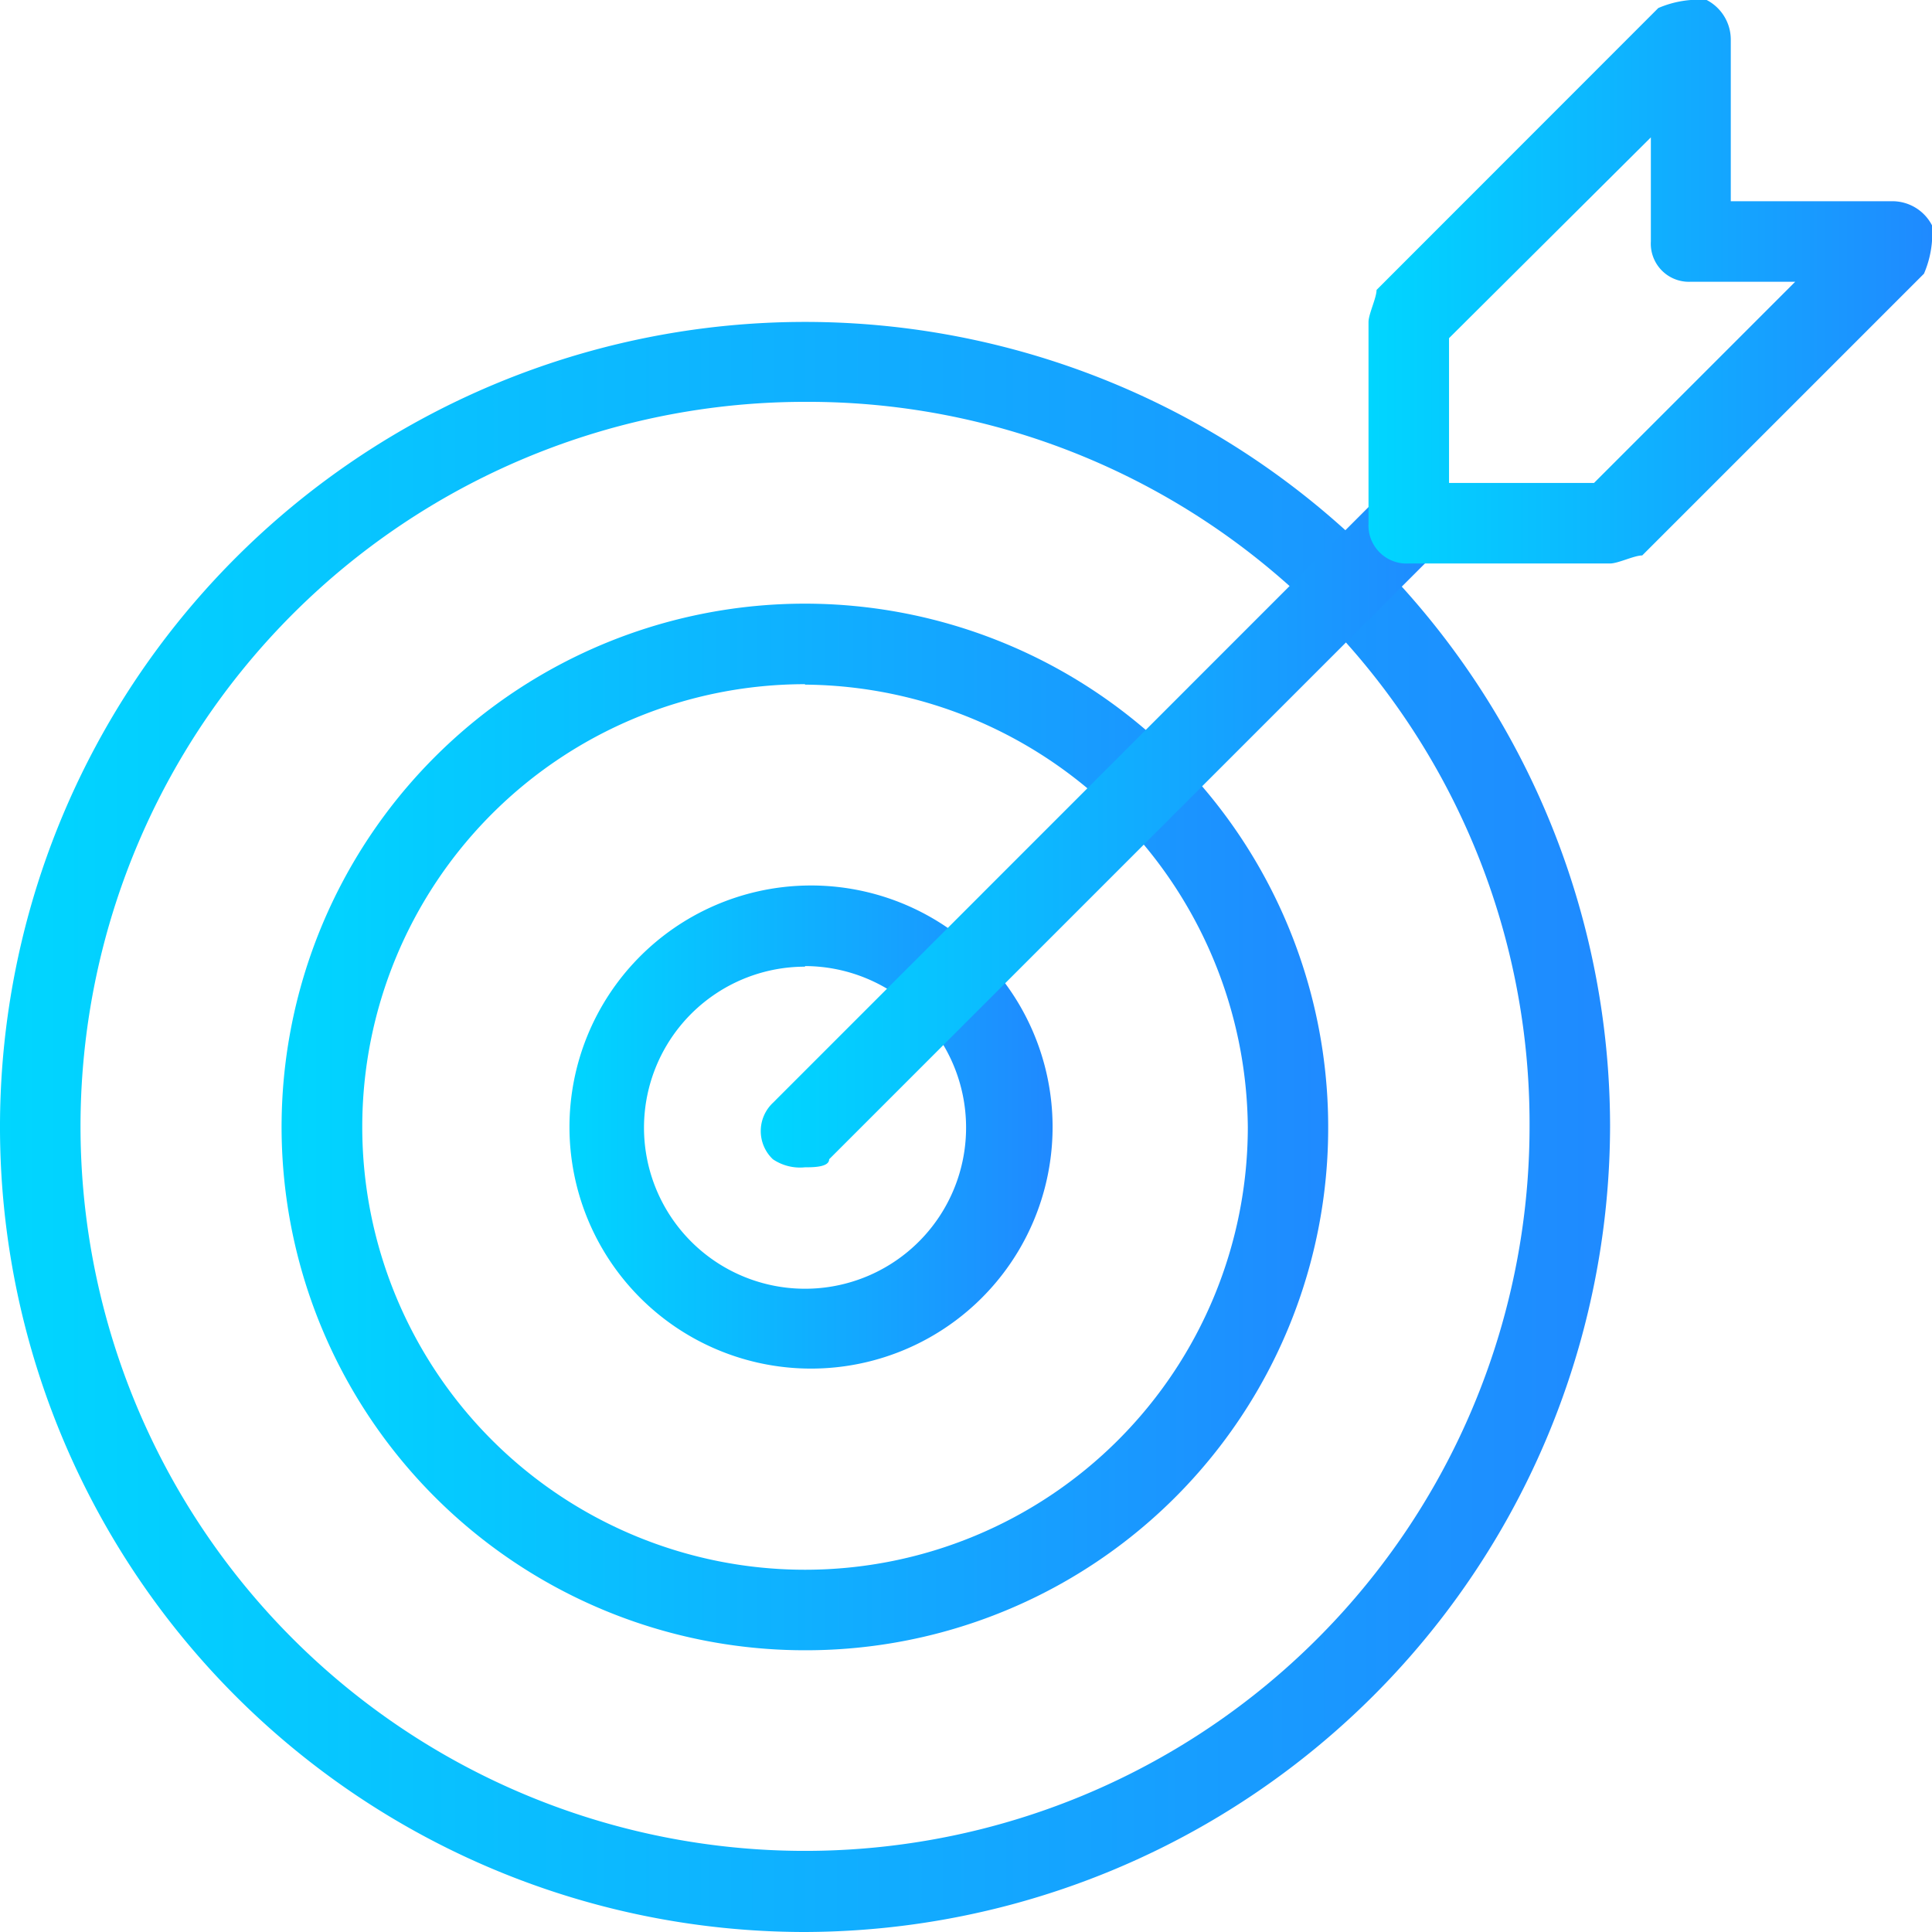
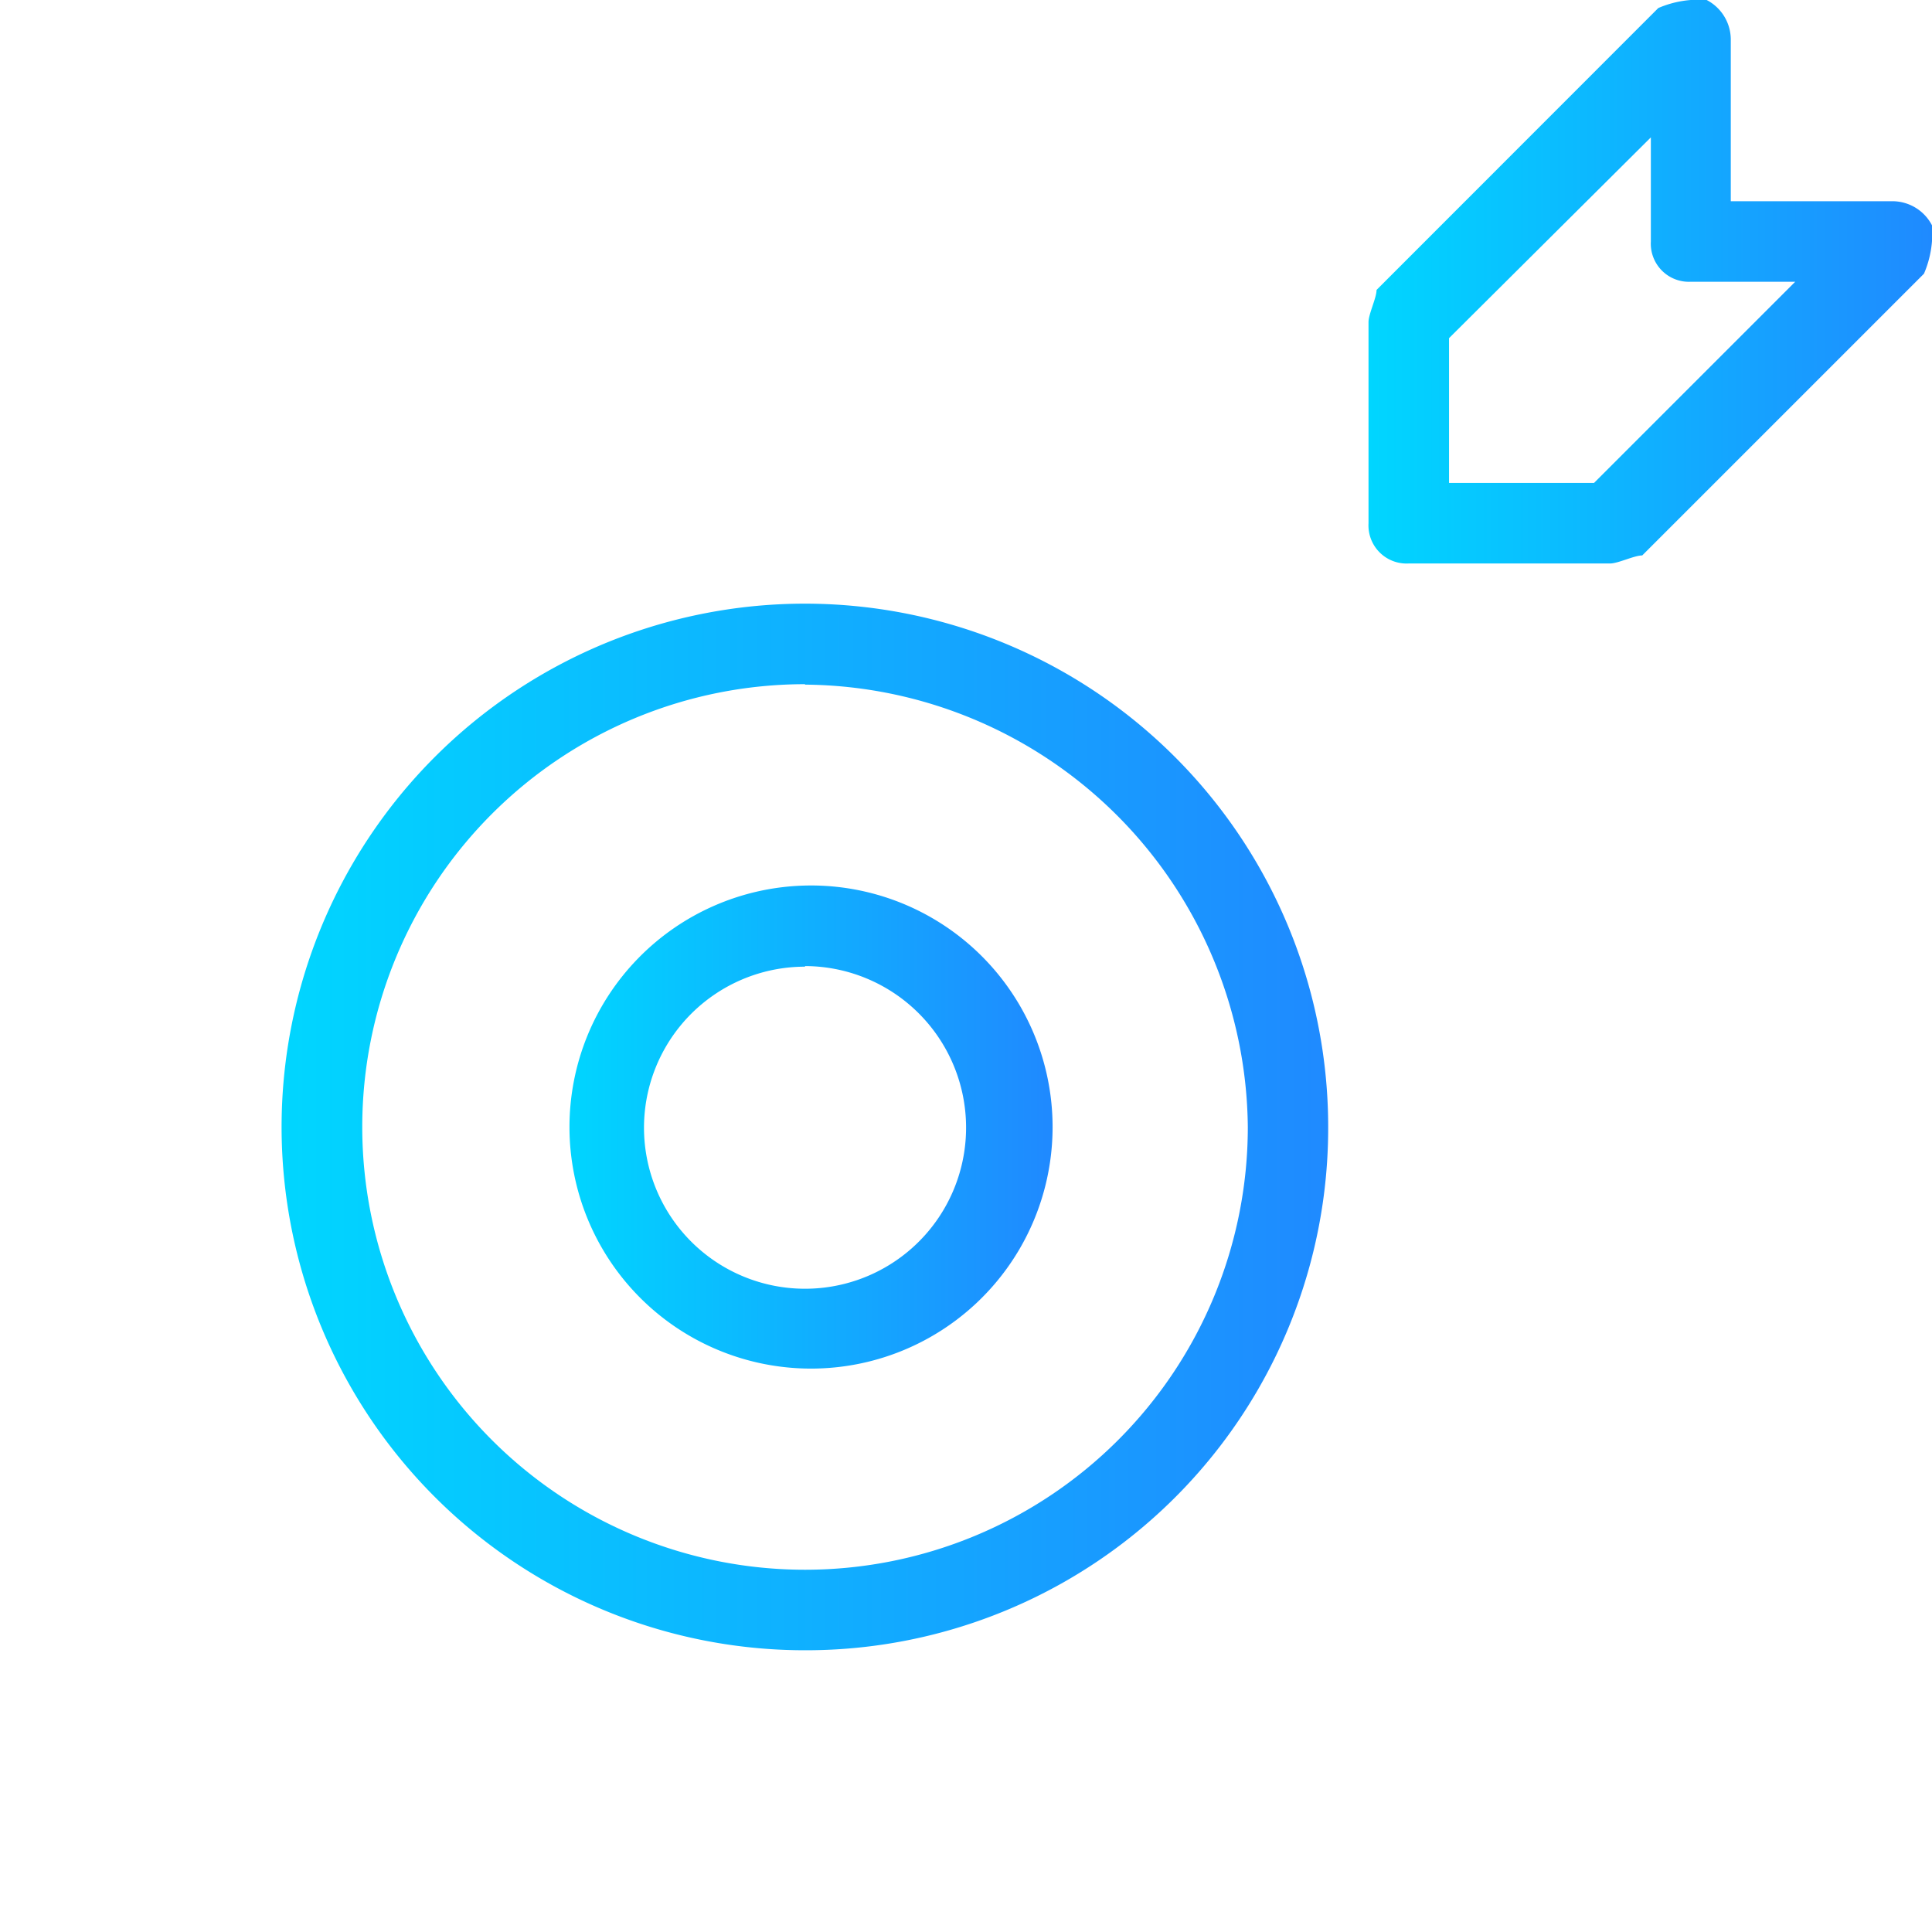
<svg xmlns="http://www.w3.org/2000/svg" xmlns:xlink="http://www.w3.org/1999/xlink" viewBox="0 0 129.81 129.81">
  <defs>
    <style>.cls-1{fill:url(#Degradado_sin_nombre_2);}.cls-2{fill:url(#Degradado_sin_nombre_2-2);}.cls-3{fill:url(#Degradado_sin_nombre_2-3);}.cls-4{fill:url(#Degradado_sin_nombre_2-4);}.cls-5{fill:url(#Degradado_sin_nombre_2-5);}</style>
    <linearGradient id="Degradado_sin_nombre_2" y1="75.72" x2="108.18" y2="75.72" gradientUnits="userSpaceOnUse">
      <stop offset="0" stop-color="#00d6ff" />
      <stop offset="1" stop-color="#1f8aff" />
    </linearGradient>
    <linearGradient id="Degradado_sin_nombre_2-2" x1="18.93" y1="75.72" x2="89.24" y2="75.72" xlink:href="#Degradado_sin_nombre_2" />
    <linearGradient id="Degradado_sin_nombre_2-3" x1="37.86" y1="75.72" x2="70.31" y2="75.72" xlink:href="#Degradado_sin_nombre_2" />
    <linearGradient id="Degradado_sin_nombre_2-4" x1="51.11" y1="55.58" x2="97.09" y2="55.58" xlink:href="#Degradado_sin_nombre_2" />
    <linearGradient id="Degradado_sin_nombre_2-5" x1="91.95" y1="18.93" x2="129.81" y2="18.93" xlink:href="#Degradado_sin_nombre_2" />
  </defs>
  <title>Recurso 30</title>
  <g id="Capa_2" data-name="Capa 2">
    <g id="Q.Quienes3_copia" data-name="Q.Quienes3 copia">
-       <path class="cls-1" d="M54.09,129.81a54.09,54.09,0,1,1,54.09-54.09A54.25,54.25,0,0,1,54.09,129.81ZM54.09,27a48.68,48.68,0,1,0,48.68,48.68A48.48,48.48,0,0,0,54.09,27Z" />
      <path class="cls-2" d="M54.09,110.88A35.16,35.16,0,1,1,89.24,75.72,35.09,35.09,0,0,1,54.09,110.88Zm0-64.91A29.75,29.75,0,1,0,83.84,75.72,30,30,0,0,0,54.09,46Z" />
      <path class="cls-3" d="M54.09,91.95a16.23,16.23,0,0,1,0-32.45,16.23,16.23,0,1,1,0,32.45Zm0-27A10.82,10.82,0,1,0,64.91,75.72,10.85,10.85,0,0,0,54.09,64.91Z" />
-       <path class="cls-4" d="M54.09,78.43a3.25,3.25,0,0,1-2.16-.54,2.61,2.61,0,0,1,0-3.79L92.49,33.53a2.68,2.68,0,0,1,3.79,3.79L55.71,77.89c0,.54-1.08.54-1.62.54Z" />
      <path class="cls-5" d="M108.18,37.86H94.65a2.56,2.56,0,0,1-2.7-2.7V21.64c0-.54.54-1.62.54-2.16L111.42.54A6.86,6.86,0,0,1,114.67,0a3,3,0,0,1,1.62,2.7V13.52h10.82a3,3,0,0,1,2.7,1.62,6.86,6.86,0,0,1-.54,3.25L110.34,37.32C109.8,37.32,108.72,37.86,108.18,37.86ZM97.36,32.45h9.74l13.52-13.52h-7a2.56,2.56,0,0,1-2.7-2.7v-7L97.36,22.72Z" />
    </g>
  </g>
</svg>